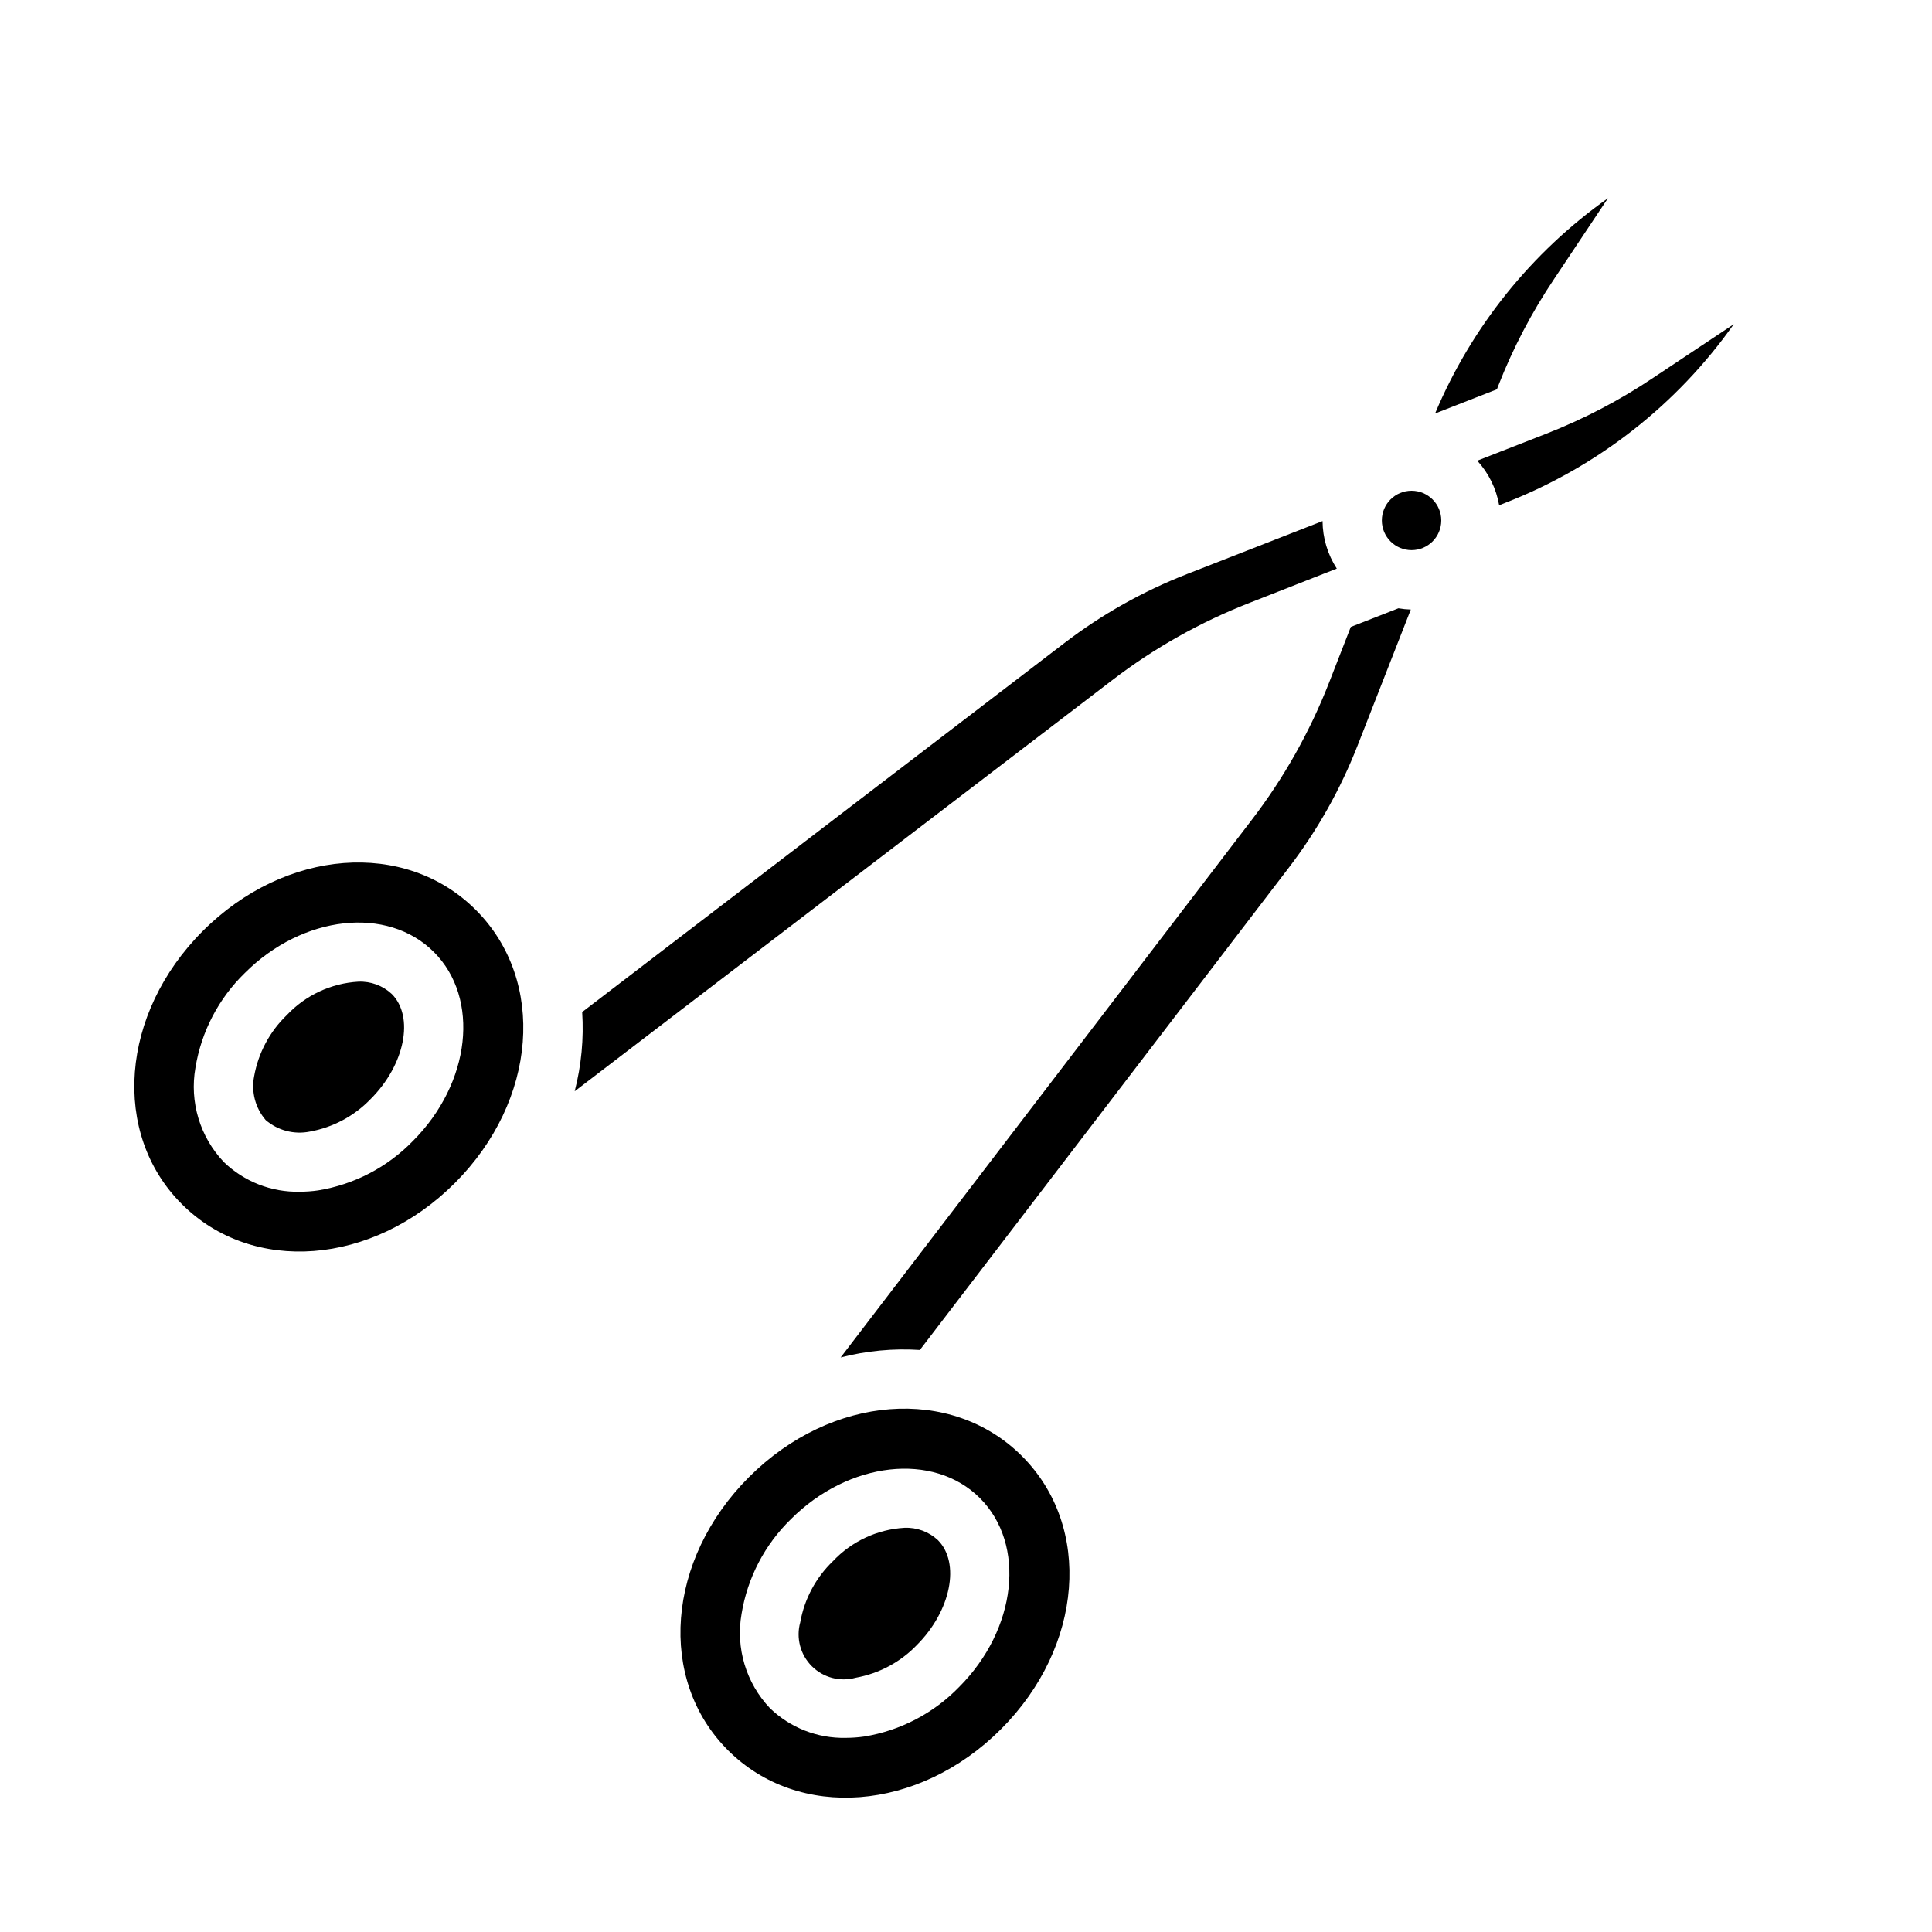
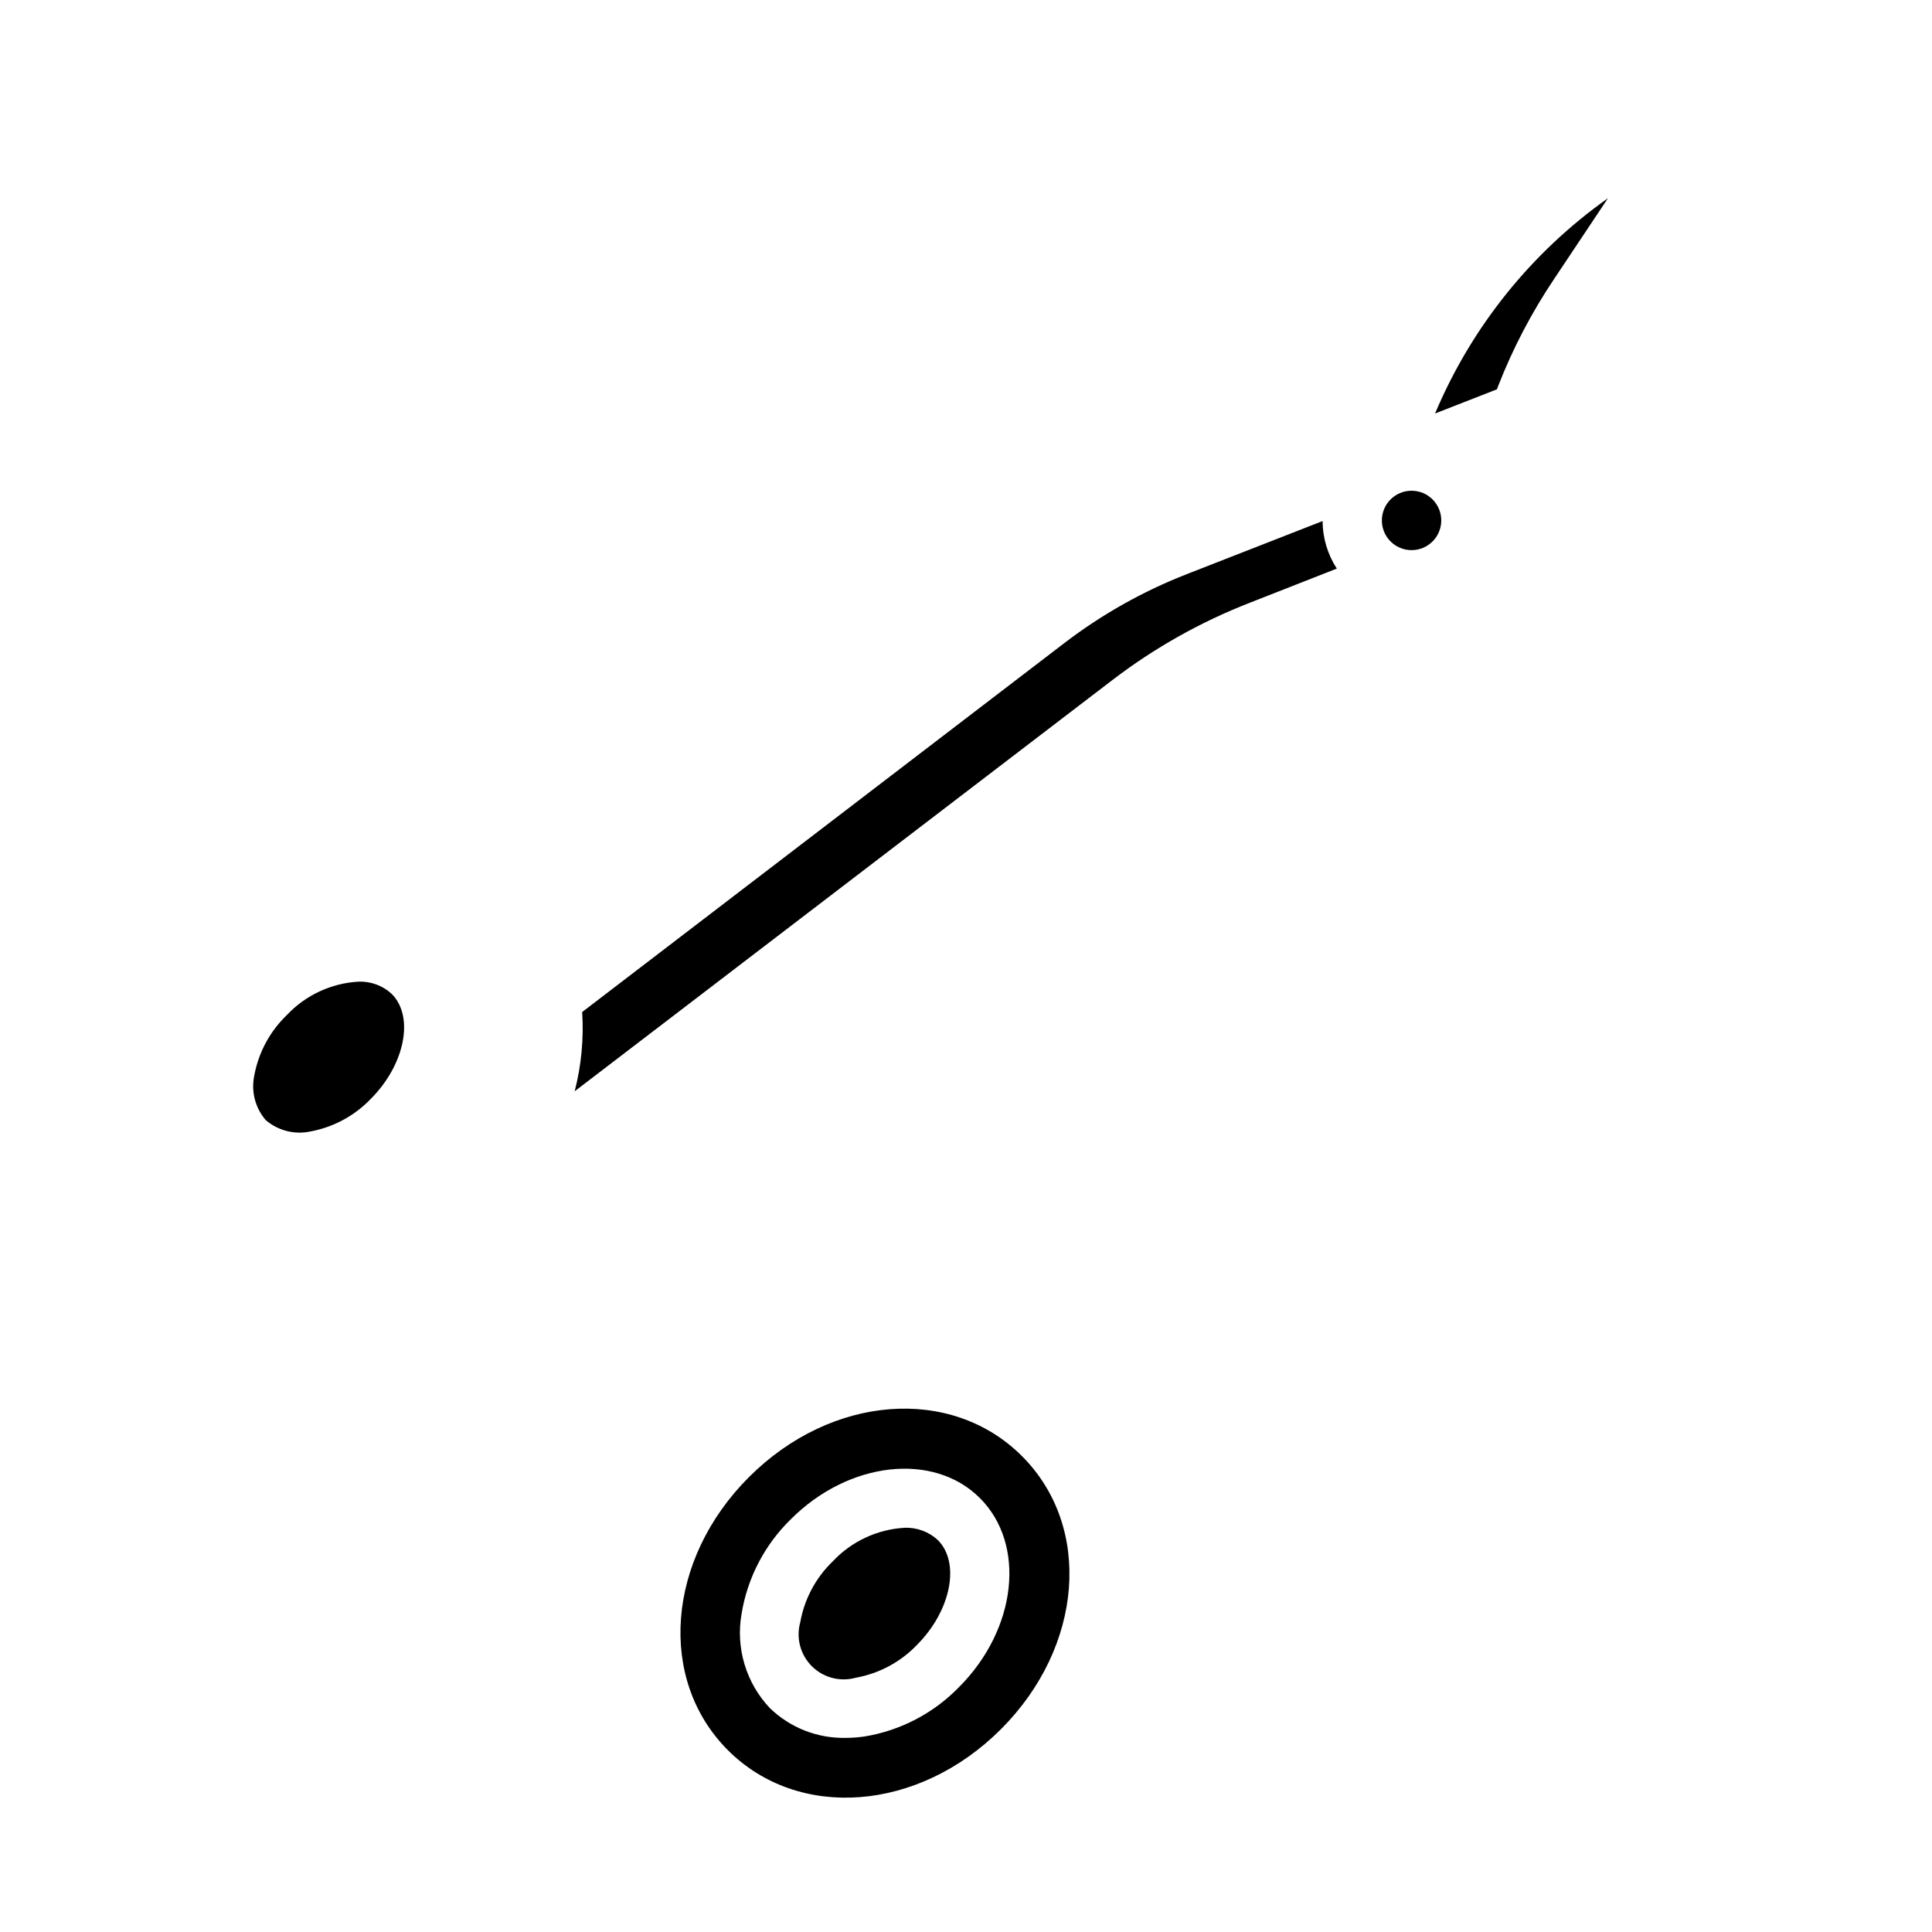
<svg xmlns="http://www.w3.org/2000/svg" fill="#000000" width="800px" height="800px" version="1.1" viewBox="144 144 512 512">
  <g>
-     <path d="m197.74 390.73c-21.844 21.859-24.293 53.633-5.566 72.359 18.727 18.727 50.516 16.281 72.359-5.566 21.844-21.844 24.301-53.633 5.574-72.367s-50.516-16.289-72.367 5.574zm55.664 55.664v-0.004c-6.746 6.938-15.539 11.523-25.09 13.078-1.629 0.234-3.273 0.352-4.918 0.352-7.477 0.16-14.707-2.672-20.082-7.871-6.332-6.672-9.121-15.953-7.519-25.008 1.555-9.551 6.144-18.348 13.086-25.09 15.344-15.344 37.785-17.848 50.09-5.566 12.301 12.281 9.785 34.758-5.566 50.105z" />
    <path d="m475.07 303.79 23.199-9.109v0.004c-2.434-3.754-3.746-8.125-3.777-12.598l-35.969 14.059v0.004c-11.629 4.535-22.562 10.688-32.473 18.277l-127.77 97.77c0.453 7.059-0.215 14.148-1.984 20.996l142.48-108.96c11.074-8.48 23.293-15.363 36.289-20.438z" />
    <path d="m541.07 246.19c3.906-9.988 8.898-19.512 14.887-28.41l14.168-21.254c-20.301 14.363-36.172 34.129-45.816 57.055l16.383-6.406z" />
    <path d="m383.7 548.88c-7.219 0.414-14.008 3.582-18.965 8.848-4.523 4.34-7.555 10.004-8.656 16.176-1.16 4.152 0.008 8.605 3.055 11.652s7.496 4.215 11.648 3.062c6.172-1.109 11.84-4.141 16.184-8.66 9.055-9.055 11.602-21.797 5.566-27.828-2.391-2.219-5.57-3.387-8.832-3.25z" />
    <path d="m238.98 404.15c-7.219 0.414-14.008 3.582-18.965 8.848-4.519 4.348-7.551 10.012-8.66 16.184-0.824 4.148 0.305 8.445 3.062 11.652 3.207 2.754 7.504 3.883 11.652 3.055 6.172-1.105 11.836-4.137 16.176-8.66 9.055-9.047 11.602-21.797 5.566-27.828-2.391-2.219-5.57-3.391-8.832-3.25z" />
-     <path d="m582.2 244.07c-8.902 5.981-18.434 10.969-28.426 14.871l-18.285 7.148v-0.004c3.019 3.305 5.035 7.402 5.801 11.809l1.691-0.668c24.367-9.492 45.402-25.941 60.48-47.305z" />
-     <path d="m501.98 310.14-5.769 14.793v-0.004c-5.082 13.012-11.973 25.242-20.469 36.332l-108.96 142.48v-0.004c6.852-1.77 13.938-2.438 20.996-1.98l97.738-127.76v-0.004c7.594-9.91 13.75-20.848 18.289-32.48l14.074-35.98c-1.098-0.031-2.195-0.141-3.277-0.332z" />
    <path d="m525.95 281.92c0 4.348-3.523 7.871-7.871 7.871s-7.871-3.523-7.871-7.871c0-4.348 3.523-7.871 7.871-7.871s7.871 3.523 7.871 7.871" />
    <path d="m342.47 535.46c-21.844 21.844-24.293 53.633-5.566 72.359 18.727 18.727 50.508 16.289 72.359-5.566 21.852-21.852 24.301-53.641 5.574-72.367-18.727-18.727-50.52-16.285-72.367 5.574zm55.664 55.656c-6.742 6.941-15.539 11.527-25.09 13.082-1.629 0.234-3.273 0.352-4.918 0.355-7.481 0.16-14.711-2.672-20.09-7.875-6.324-6.672-9.109-15.945-7.512-25 1.559-9.547 6.141-18.344 13.078-25.09 15.352-15.352 37.824-17.855 50.098-5.566 12.273 12.289 9.785 34.75-5.566 50.094z" />
  </g>
</svg>